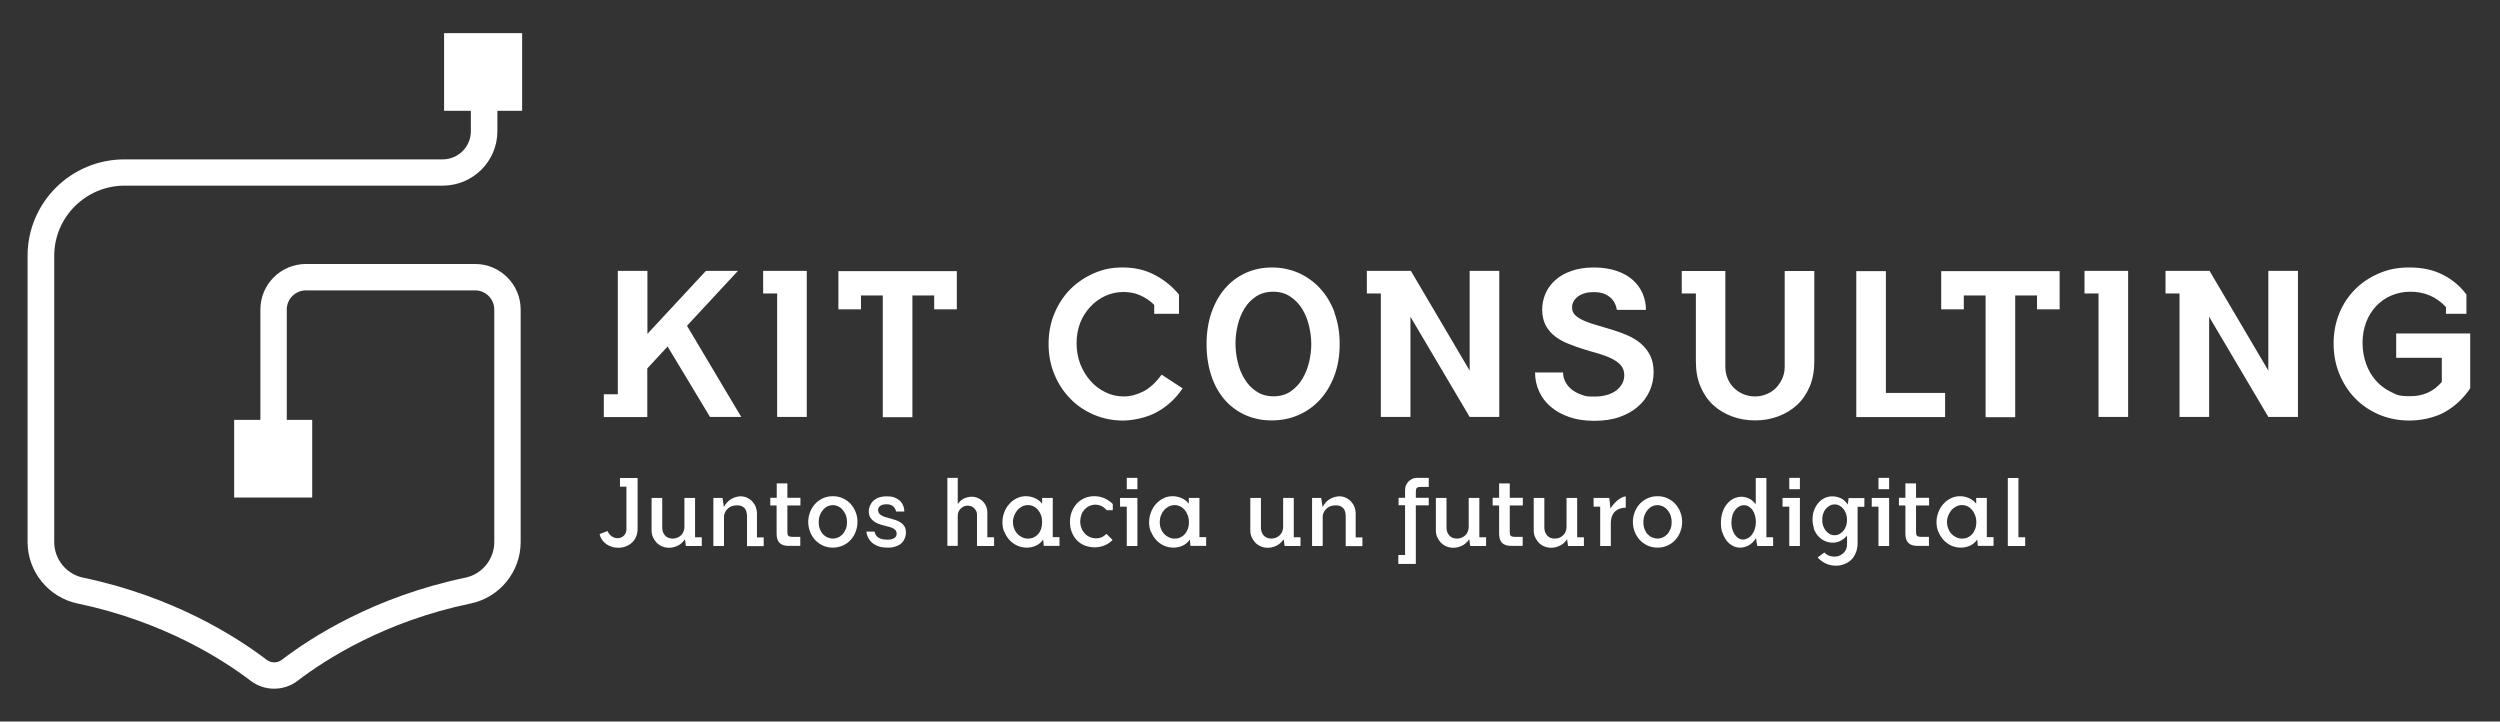
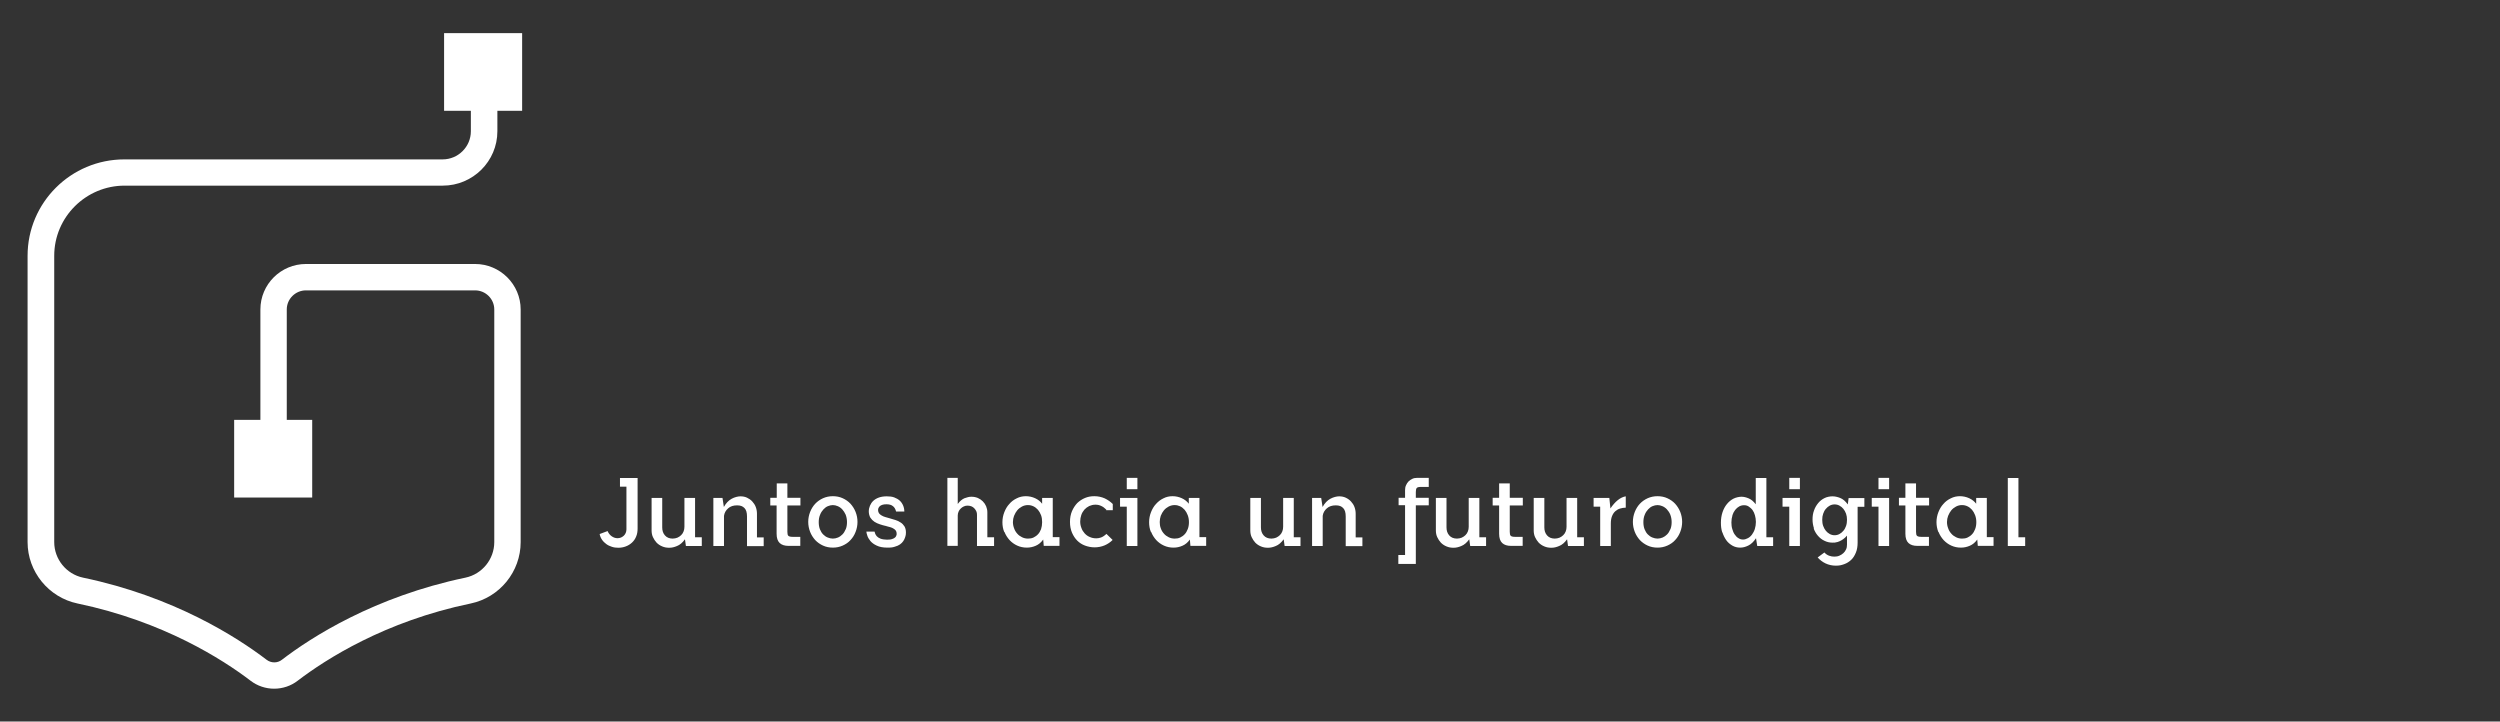
<svg xmlns="http://www.w3.org/2000/svg" width="246" height="71" viewBox="0 0 246 71" fill="none">
  <rect x="0" y="0" width="246" height="71" fill="#333333" stroke="none" />
  <g id="logos-kit-02 1">
    <g id="Group">
      <g id="Capa_1">
        <g id="Group_2">
          <path id="Vector" d="M62.753 47.038H61.005V47.885H61.641V52.098C61.641 52.217 61.614 52.323 61.574 52.429C61.535 52.535 61.468 52.627 61.389 52.707C61.309 52.786 61.217 52.839 61.111 52.892C61.005 52.932 60.886 52.959 60.767 52.959C60.555 52.959 60.369 52.892 60.197 52.773C60.025 52.654 59.879 52.482 59.787 52.257L59.005 52.548C59.045 52.76 59.124 52.945 59.244 53.118C59.363 53.29 59.509 53.422 59.667 53.541C59.826 53.661 60.012 53.74 60.21 53.806C60.409 53.873 60.621 53.899 60.846 53.899C61.071 53.899 61.349 53.859 61.574 53.767C61.799 53.687 62.011 53.555 62.183 53.396C62.356 53.237 62.501 53.038 62.594 52.8C62.7 52.561 62.74 52.296 62.74 51.978V47.051L62.753 47.038ZM67.348 51.833C67.348 51.992 67.321 52.151 67.268 52.283C67.215 52.429 67.136 52.548 67.03 52.654C66.924 52.76 66.805 52.839 66.659 52.906C66.513 52.959 66.368 52.998 66.196 52.998C65.865 52.998 65.613 52.892 65.428 52.681C65.242 52.468 65.163 52.204 65.163 51.899V48.998H64.117V52.19C64.117 52.429 64.156 52.654 64.249 52.853C64.342 53.051 64.461 53.237 64.607 53.396C64.766 53.555 64.938 53.674 65.163 53.767C65.375 53.859 65.6 53.899 65.851 53.899C66.103 53.899 66.341 53.846 66.619 53.727C66.897 53.621 67.162 53.396 67.401 53.065L67.493 53.727H69.056V52.866H68.394V48.998H67.348V51.833ZM71.095 48.998H70.195V53.727H71.241V50.76C71.281 50.455 71.426 50.217 71.651 50.018C71.876 49.819 72.168 49.727 72.525 49.727C72.883 49.727 73.082 49.819 73.254 49.992C73.426 50.164 73.505 50.442 73.505 50.826V53.74H75.147V52.879H74.485V50.548C74.485 50.323 74.445 50.097 74.366 49.886C74.287 49.673 74.167 49.501 74.022 49.342C73.876 49.183 73.704 49.064 73.505 48.971C73.307 48.879 73.095 48.839 72.856 48.839C72.618 48.839 72.287 48.919 71.996 49.078C71.704 49.236 71.439 49.501 71.228 49.886L71.095 49.011V48.998ZM75.783 49.74H76.418V52.522C76.418 52.945 76.524 53.25 76.723 53.435C76.922 53.621 77.213 53.714 77.584 53.714H78.749V52.826H77.994C77.769 52.826 77.637 52.786 77.57 52.72C77.504 52.654 77.478 52.522 77.478 52.323V49.74H78.762V48.985H77.478V47.567H76.432V48.985H75.796V49.74H75.783ZM83.212 52.084C83.132 52.283 83.026 52.455 82.894 52.588C82.761 52.72 82.616 52.826 82.457 52.892C82.298 52.959 82.126 52.998 81.954 52.998C81.781 52.998 81.623 52.959 81.45 52.892C81.278 52.826 81.132 52.72 81 52.588C80.868 52.455 80.762 52.283 80.682 52.084C80.603 51.886 80.563 51.647 80.563 51.382C80.563 51.117 80.603 50.866 80.696 50.654C80.775 50.442 80.894 50.27 81.027 50.124C81.159 49.978 81.305 49.872 81.464 49.806C81.623 49.74 81.795 49.7 81.954 49.7C82.112 49.7 82.271 49.74 82.43 49.806C82.589 49.872 82.748 49.978 82.88 50.124C83.013 50.27 83.119 50.442 83.212 50.641C83.291 50.852 83.344 51.091 83.344 51.369C83.344 51.647 83.304 51.872 83.225 52.071M84.191 50.376C84.072 50.071 83.9 49.806 83.688 49.568C83.476 49.342 83.212 49.157 82.92 49.025C82.629 48.892 82.311 48.826 81.954 48.826C81.596 48.826 81.291 48.892 80.987 49.025C80.696 49.157 80.431 49.342 80.219 49.568C80.007 49.793 79.835 50.071 79.716 50.376C79.597 50.68 79.53 51.011 79.53 51.356C79.53 51.7 79.597 52.031 79.716 52.336C79.835 52.641 80.007 52.906 80.219 53.144C80.431 53.369 80.696 53.555 80.987 53.687C81.278 53.82 81.596 53.886 81.954 53.886C82.311 53.886 82.616 53.82 82.92 53.687C83.212 53.555 83.476 53.383 83.688 53.144C83.9 52.919 84.072 52.654 84.191 52.336C84.311 52.031 84.377 51.7 84.377 51.356C84.377 51.011 84.311 50.68 84.191 50.376ZM87.197 51.767C87.33 51.806 87.462 51.846 87.595 51.872C87.727 51.912 87.833 51.952 87.926 52.018C88.018 52.071 88.098 52.137 88.151 52.217C88.204 52.296 88.23 52.389 88.23 52.508C88.23 52.627 88.23 52.614 88.204 52.681C88.191 52.747 88.151 52.813 88.085 52.879C88.018 52.945 87.926 52.998 87.793 53.038C87.661 53.091 87.489 53.104 87.277 53.104C87.065 53.104 86.787 53.065 86.628 52.998C86.469 52.932 86.35 52.853 86.27 52.76C86.191 52.667 86.138 52.575 86.112 52.495C86.085 52.402 86.072 52.349 86.058 52.31H85.251C85.251 52.402 85.29 52.535 85.344 52.707C85.396 52.879 85.502 53.051 85.648 53.237C85.794 53.409 86.006 53.568 86.27 53.687C86.535 53.82 86.893 53.886 87.317 53.886C87.74 53.886 87.846 53.859 88.058 53.793C88.257 53.74 88.429 53.661 88.561 53.568C88.694 53.475 88.8 53.369 88.879 53.25C88.959 53.131 89.011 53.025 89.051 52.906C89.091 52.8 89.117 52.694 89.131 52.601C89.131 52.508 89.144 52.429 89.144 52.389C89.144 52.151 89.091 51.952 88.998 51.793C88.892 51.634 88.773 51.502 88.614 51.409C88.455 51.303 88.296 51.223 88.111 51.17C87.926 51.117 87.754 51.064 87.581 51.011C87.422 50.972 87.263 50.919 87.118 50.879C86.972 50.839 86.853 50.786 86.747 50.72C86.641 50.667 86.562 50.587 86.496 50.508C86.442 50.429 86.403 50.323 86.403 50.203C86.403 50.084 86.416 50.058 86.442 49.992C86.469 49.925 86.522 49.859 86.575 49.806C86.641 49.753 86.721 49.7 86.827 49.673C86.933 49.634 87.065 49.621 87.224 49.621C87.489 49.621 87.701 49.673 87.846 49.793C88.005 49.899 88.111 50.084 88.177 50.336H88.985C88.985 50.124 88.945 49.925 88.866 49.74C88.786 49.554 88.68 49.395 88.535 49.263C88.389 49.13 88.204 49.025 87.992 48.945C87.78 48.865 87.528 48.839 87.25 48.839C86.972 48.839 86.694 48.879 86.482 48.958C86.257 49.038 86.085 49.144 85.939 49.276C85.794 49.409 85.688 49.568 85.608 49.753C85.529 49.938 85.489 50.124 85.489 50.323C85.489 50.521 85.542 50.773 85.648 50.945C85.754 51.104 85.886 51.237 86.045 51.343C86.204 51.449 86.39 51.528 86.588 51.594C86.787 51.66 86.972 51.714 87.158 51.753C87.158 51.753 87.184 51.753 87.211 51.753M96.136 53.727H97.817V52.866H97.155V50.415C97.155 50.203 97.115 50.018 97.036 49.819C96.957 49.634 96.851 49.475 96.705 49.329C96.573 49.197 96.4 49.078 96.215 48.998C96.016 48.919 95.818 48.879 95.593 48.879C95.368 48.879 95.156 48.932 94.904 49.025C94.666 49.13 94.441 49.316 94.242 49.594V47.024H93.222V53.714H94.242V50.733C94.242 50.601 94.269 50.468 94.321 50.349C94.374 50.23 94.441 50.124 94.533 50.044C94.626 49.952 94.719 49.886 94.838 49.833C94.957 49.779 95.076 49.753 95.209 49.753C95.341 49.753 95.46 49.779 95.579 49.819C95.699 49.872 95.791 49.925 95.871 50.018C95.95 50.097 96.016 50.203 96.069 50.309C96.122 50.415 96.136 50.535 96.136 50.667V53.714V53.727ZM98.837 52.336C98.956 52.641 99.128 52.906 99.34 53.144C99.552 53.369 99.804 53.555 100.095 53.687C100.386 53.82 100.704 53.886 101.035 53.886C101.366 53.886 101.644 53.82 101.922 53.7C102.2 53.581 102.439 53.383 102.651 53.091L102.704 53.714H104.253V52.853H103.591V48.998H102.545V49.568C102.373 49.342 102.147 49.157 101.856 49.025C101.565 48.892 101.26 48.826 100.942 48.826C100.625 48.826 100.32 48.892 100.042 49.038C99.764 49.17 99.512 49.356 99.314 49.594C99.102 49.819 98.943 50.097 98.824 50.402C98.704 50.707 98.638 51.038 98.638 51.382C98.638 51.727 98.691 52.058 98.824 52.362M99.79 50.746C99.87 50.548 99.976 50.362 100.095 50.217C100.227 50.058 100.386 49.938 100.558 49.846C100.731 49.753 100.929 49.7 101.141 49.7C101.353 49.7 101.512 49.74 101.684 49.819C101.856 49.899 102.002 50.018 102.134 50.164C102.253 50.309 102.359 50.482 102.439 50.694C102.518 50.906 102.545 51.131 102.545 51.382C102.545 51.634 102.505 51.872 102.439 52.071C102.359 52.27 102.267 52.442 102.134 52.575C102.015 52.707 101.856 52.813 101.697 52.892C101.525 52.972 101.353 52.998 101.154 52.998C100.956 52.998 100.757 52.959 100.572 52.866C100.386 52.773 100.227 52.667 100.095 52.508C99.963 52.362 99.857 52.19 99.79 51.992C99.711 51.793 99.671 51.581 99.671 51.369C99.671 51.157 99.711 50.945 99.79 50.733M108.848 50.203H109.497V49.594C109.272 49.369 109.007 49.183 108.702 49.038C108.398 48.905 108.053 48.826 107.696 48.826C107.338 48.826 107.06 48.879 106.769 48.998C106.477 49.117 106.226 49.289 106.001 49.501C105.789 49.727 105.617 49.992 105.484 50.296C105.352 50.614 105.286 50.958 105.286 51.356C105.286 51.753 105.352 52.098 105.484 52.416C105.617 52.72 105.789 52.985 106.001 53.197C106.213 53.409 106.477 53.581 106.769 53.687C107.06 53.793 107.378 53.859 107.709 53.859C108.04 53.859 108.398 53.793 108.702 53.661C109.007 53.528 109.258 53.356 109.483 53.131L108.874 52.535C108.676 52.72 108.49 52.839 108.331 52.892C108.172 52.945 108.027 52.972 107.881 52.972C107.643 52.972 107.431 52.932 107.232 52.839C107.034 52.76 106.875 52.641 106.729 52.482C106.597 52.336 106.477 52.151 106.411 51.952C106.332 51.753 106.292 51.541 106.292 51.316C106.292 51.091 106.332 50.879 106.398 50.68C106.464 50.482 106.57 50.309 106.703 50.15C106.835 50.005 106.994 49.886 107.179 49.793C107.365 49.713 107.563 49.66 107.788 49.66C108.014 49.66 108.172 49.7 108.345 49.779C108.53 49.859 108.689 49.978 108.861 50.15M110.212 49.859H110.874V53.727H111.92V48.998H110.212V49.859ZM110.874 48.137H111.92V47.024H110.874V48.137ZM113.271 52.336C113.39 52.641 113.562 52.906 113.774 53.144C113.986 53.369 114.237 53.555 114.529 53.687C114.82 53.82 115.138 53.886 115.469 53.886C115.8 53.886 116.078 53.82 116.356 53.7C116.634 53.581 116.872 53.383 117.084 53.091L117.137 53.714H118.687V52.853H118.024V48.998H116.978V49.568C116.806 49.342 116.581 49.157 116.29 49.025C115.998 48.892 115.694 48.826 115.376 48.826C115.058 48.826 114.754 48.892 114.476 49.038C114.198 49.17 113.959 49.356 113.747 49.594C113.535 49.819 113.377 50.097 113.257 50.402C113.138 50.707 113.072 51.038 113.072 51.382C113.072 51.727 113.125 52.058 113.257 52.362M114.224 50.746C114.303 50.548 114.409 50.362 114.529 50.217C114.661 50.058 114.82 49.938 114.992 49.846C115.177 49.753 115.363 49.7 115.575 49.7C115.787 49.7 115.945 49.74 116.118 49.819C116.29 49.899 116.435 50.018 116.568 50.164C116.687 50.309 116.793 50.482 116.872 50.694C116.952 50.906 116.992 51.131 116.992 51.382C116.992 51.634 116.952 51.872 116.872 52.071C116.793 52.27 116.7 52.442 116.568 52.575C116.449 52.707 116.29 52.813 116.131 52.892C115.959 52.972 115.787 52.998 115.588 52.998C115.389 52.998 115.191 52.959 115.005 52.866C114.82 52.773 114.661 52.667 114.529 52.508C114.396 52.362 114.29 52.19 114.224 51.992C114.145 51.793 114.118 51.581 114.118 51.369C114.118 51.157 114.158 50.945 114.224 50.733M126.261 51.833C126.261 51.992 126.234 52.151 126.181 52.283C126.128 52.429 126.049 52.548 125.943 52.654C125.837 52.76 125.718 52.839 125.572 52.906C125.427 52.959 125.281 52.998 125.109 52.998C124.778 52.998 124.526 52.892 124.341 52.681C124.155 52.468 124.076 52.204 124.076 51.899V48.998H123.03V52.19C123.03 52.429 123.07 52.654 123.162 52.853C123.255 53.051 123.374 53.237 123.52 53.396C123.679 53.555 123.851 53.674 124.076 53.767C124.288 53.859 124.513 53.899 124.765 53.899C125.016 53.899 125.254 53.846 125.533 53.727C125.811 53.621 126.075 53.396 126.314 53.065L126.407 53.727H127.969V52.866H127.307V48.998H126.261V51.833ZM130.008 48.998H129.108V53.727H130.154V50.76C130.194 50.455 130.339 50.217 130.564 50.018C130.79 49.819 131.081 49.727 131.438 49.727C131.796 49.727 131.995 49.819 132.167 49.992C132.339 50.164 132.418 50.442 132.418 50.826V53.74H134.06V52.879H133.398V50.548C133.398 50.323 133.359 50.097 133.279 49.886C133.2 49.673 133.08 49.501 132.935 49.342C132.789 49.183 132.617 49.064 132.418 48.971C132.22 48.879 132.008 48.839 131.769 48.839C131.531 48.839 131.2 48.919 130.909 49.078C130.617 49.236 130.353 49.501 130.141 49.886L130.008 49.011V48.998ZM137.609 55.489H139.317V49.727H140.589V48.985H139.317V48.415C139.317 48.23 139.344 48.111 139.397 48.031C139.45 47.952 139.595 47.912 139.834 47.912H140.589V47.024H139.423C139.264 47.024 139.105 47.051 138.973 47.117C138.841 47.183 138.708 47.263 138.602 47.369C138.496 47.475 138.417 47.607 138.351 47.753C138.284 47.898 138.258 48.057 138.258 48.23V48.985H137.622V49.713H138.258V54.614H137.596V55.475L137.609 55.489ZM144.521 51.833C144.521 51.992 144.495 52.151 144.442 52.283C144.389 52.429 144.31 52.548 144.204 52.654C144.098 52.76 143.978 52.839 143.833 52.906C143.687 52.959 143.541 52.998 143.369 52.998C143.038 52.998 142.787 52.892 142.601 52.681C142.416 52.468 142.336 52.204 142.336 51.899V48.998H141.29V52.19C141.29 52.429 141.33 52.654 141.423 52.853C141.515 53.051 141.635 53.237 141.78 53.396C141.939 53.555 142.111 53.674 142.336 53.767C142.548 53.859 142.773 53.899 143.025 53.899C143.277 53.899 143.515 53.846 143.793 53.727C144.071 53.621 144.336 53.396 144.574 53.065L144.667 53.727H146.23V52.866H145.568V48.998H144.521V51.833ZM146.878 49.74H147.514V52.522C147.514 52.945 147.62 53.25 147.819 53.435C148.017 53.621 148.309 53.714 148.679 53.714H149.831V52.826H149.077C148.852 52.826 148.719 52.786 148.653 52.72C148.587 52.654 148.56 52.522 148.56 52.323V49.74H149.845V48.985H148.56V47.567H147.514V48.985H146.878V49.74ZM154.148 51.833C154.148 51.992 154.122 52.151 154.069 52.283C154.016 52.429 153.936 52.548 153.83 52.654C153.725 52.76 153.605 52.839 153.46 52.906C153.314 52.959 153.168 52.998 152.996 52.998C152.665 52.998 152.414 52.892 152.228 52.681C152.043 52.468 151.963 52.204 151.963 51.899V48.998H150.917V52.19C150.917 52.429 150.957 52.654 151.05 52.853C151.142 53.051 151.262 53.237 151.407 53.396C151.566 53.555 151.738 53.674 151.963 53.767C152.175 53.859 152.4 53.899 152.652 53.899C152.904 53.899 153.142 53.846 153.42 53.727C153.698 53.621 153.963 53.396 154.201 53.065L154.294 53.727H155.856V52.866H155.194V48.998H154.148V51.833ZM156.797 49.859H157.459V53.727H158.505V51.515C158.505 51.223 158.545 50.985 158.624 50.786C158.703 50.587 158.809 50.429 158.942 50.309C159.074 50.19 159.233 50.097 159.405 50.044C159.591 49.992 159.776 49.952 159.975 49.952V48.839C159.723 48.879 159.458 48.998 159.193 49.21C158.929 49.422 158.69 49.7 158.465 50.031L158.359 48.998H156.81V49.859H156.797ZM164.358 52.084C164.278 52.283 164.172 52.455 164.04 52.588C163.908 52.72 163.762 52.826 163.603 52.892C163.431 52.959 163.272 52.998 163.1 52.998C162.928 52.998 162.769 52.959 162.597 52.892C162.424 52.826 162.279 52.72 162.146 52.588C162.014 52.455 161.908 52.283 161.829 52.084C161.749 51.886 161.709 51.647 161.709 51.382C161.709 51.117 161.749 50.866 161.842 50.654C161.921 50.442 162.04 50.27 162.173 50.124C162.305 49.978 162.451 49.872 162.61 49.806C162.769 49.74 162.941 49.7 163.1 49.7C163.259 49.7 163.418 49.74 163.576 49.806C163.735 49.872 163.894 49.978 164.027 50.124C164.159 50.27 164.278 50.442 164.358 50.641C164.437 50.852 164.49 51.091 164.49 51.369C164.49 51.647 164.45 51.872 164.371 52.071M165.338 50.376C165.218 50.071 165.046 49.806 164.834 49.568C164.623 49.342 164.358 49.157 164.066 49.025C163.775 48.892 163.457 48.826 163.1 48.826C162.742 48.826 162.438 48.892 162.133 49.025C161.842 49.157 161.577 49.342 161.365 49.568C161.153 49.793 160.981 50.071 160.862 50.376C160.743 50.68 160.676 51.011 160.676 51.356C160.676 51.7 160.743 52.031 160.862 52.336C160.981 52.641 161.153 52.906 161.365 53.144C161.577 53.369 161.842 53.555 162.133 53.687C162.424 53.82 162.742 53.886 163.1 53.886C163.457 53.886 163.762 53.82 164.066 53.687C164.358 53.555 164.623 53.383 164.834 53.144C165.046 52.919 165.218 52.654 165.338 52.336C165.457 52.031 165.523 51.7 165.523 51.356C165.523 51.011 165.457 50.68 165.338 50.376ZM169.482 52.376C169.575 52.667 169.707 52.932 169.866 53.157C170.025 53.383 170.237 53.555 170.462 53.687C170.687 53.82 170.952 53.886 171.23 53.886C171.508 53.886 171.747 53.82 172.025 53.687C172.303 53.555 172.554 53.316 172.793 52.959L172.912 53.727H174.475V52.866H173.812V47.038H172.766V49.621C172.541 49.329 172.316 49.144 172.065 49.038C171.813 48.932 171.588 48.879 171.363 48.879C171.138 48.879 170.82 48.945 170.581 49.064C170.343 49.183 170.118 49.369 169.933 49.594C169.747 49.819 169.602 50.084 169.496 50.402C169.39 50.72 169.337 51.064 169.337 51.435C169.337 51.806 169.376 52.084 169.469 52.389M170.462 50.72C170.528 50.508 170.621 50.336 170.74 50.177C170.859 50.031 170.992 49.912 171.138 49.833C171.283 49.753 171.442 49.713 171.614 49.713C171.786 49.713 171.945 49.753 172.078 49.846C172.21 49.938 172.343 50.044 172.449 50.19C172.554 50.336 172.634 50.508 172.687 50.707C172.74 50.905 172.78 51.117 172.78 51.356C172.78 51.594 172.74 51.846 172.674 52.058C172.607 52.27 172.501 52.455 172.396 52.601C172.276 52.76 172.144 52.879 171.985 52.959C171.826 53.038 171.68 53.091 171.522 53.091C171.363 53.091 171.204 53.051 171.071 52.959C170.926 52.879 170.807 52.76 170.701 52.601C170.595 52.455 170.515 52.27 170.462 52.071C170.396 51.872 170.37 51.647 170.37 51.409C170.37 51.17 170.409 50.919 170.475 50.707M175.401 49.859H176.064V53.727H177.11V48.998H175.401V49.859ZM176.064 48.137H177.11V47.024H176.064V48.137ZM178.46 51.992C178.566 52.27 178.699 52.508 178.884 52.72C179.069 52.932 179.268 53.091 179.52 53.21C179.758 53.33 180.023 53.396 180.314 53.396C180.606 53.396 180.526 53.396 180.645 53.369C180.764 53.356 180.884 53.316 181.003 53.263C181.122 53.21 181.254 53.144 181.374 53.051C181.493 52.959 181.625 52.853 181.744 52.707V53.594C181.744 53.767 181.718 53.926 181.652 54.058C181.585 54.204 181.506 54.323 181.387 54.429C181.268 54.535 181.148 54.614 180.99 54.681C180.844 54.747 180.672 54.773 180.5 54.773C180.327 54.773 180.155 54.747 179.983 54.681C179.798 54.614 179.652 54.508 179.52 54.363L178.858 54.853C179.069 55.091 179.321 55.29 179.626 55.436C179.93 55.581 180.274 55.661 180.645 55.661C181.016 55.661 181.201 55.608 181.466 55.515C181.731 55.422 181.956 55.277 182.155 55.091C182.353 54.906 182.499 54.667 182.618 54.376C182.737 54.098 182.79 53.753 182.79 53.383V49.872H183.453V49.011H181.903L181.824 49.634C181.585 49.316 181.347 49.104 181.069 48.998C180.804 48.892 180.553 48.839 180.314 48.839C180.076 48.839 179.771 48.892 179.533 49.011C179.295 49.13 179.083 49.289 178.911 49.501C178.738 49.713 178.593 49.952 178.5 50.23C178.394 50.508 178.354 50.8 178.354 51.117C178.354 51.435 178.407 51.727 178.5 52.005M179.401 50.548C179.467 50.362 179.546 50.203 179.665 50.071C179.771 49.938 179.904 49.833 180.049 49.753C180.195 49.673 180.354 49.634 180.526 49.634C180.698 49.634 180.857 49.673 181.003 49.753C181.148 49.833 181.281 49.938 181.387 50.071C181.493 50.203 181.585 50.362 181.652 50.548C181.718 50.733 181.744 50.932 181.744 51.144C181.744 51.356 181.718 51.568 181.652 51.753C181.585 51.939 181.506 52.098 181.387 52.23C181.281 52.362 181.148 52.468 181.003 52.548C180.857 52.627 180.698 52.667 180.526 52.667C180.354 52.667 180.195 52.627 180.049 52.548C179.904 52.468 179.771 52.362 179.665 52.23C179.559 52.098 179.467 51.939 179.401 51.753C179.334 51.568 179.308 51.369 179.308 51.144C179.308 50.919 179.334 50.733 179.401 50.548ZM184.181 49.859H184.843V53.727H185.889V48.998H184.181V49.859ZM184.843 48.137H185.889V47.024H184.843V48.137ZM186.856 49.74H187.491V52.522C187.491 52.945 187.597 53.25 187.796 53.435C187.994 53.621 188.286 53.714 188.657 53.714H189.809V52.826H189.054C188.829 52.826 188.696 52.786 188.63 52.72C188.564 52.654 188.537 52.522 188.537 52.323V49.74H189.822V48.985H188.537V47.567H187.491V48.985H186.856V49.74ZM190.749 52.336C190.868 52.641 191.04 52.906 191.252 53.144C191.464 53.369 191.715 53.555 192.007 53.687C192.298 53.82 192.616 53.886 192.947 53.886C193.278 53.886 193.556 53.82 193.834 53.7C194.112 53.581 194.351 53.383 194.562 53.091L194.615 53.714H196.165V52.853H195.503V48.998H194.457V49.568C194.284 49.342 194.059 49.157 193.768 49.025C193.477 48.892 193.172 48.826 192.854 48.826C192.536 48.826 192.232 48.892 191.954 49.038C191.676 49.17 191.424 49.356 191.225 49.594C191.014 49.819 190.855 50.097 190.736 50.402C190.616 50.707 190.55 51.038 190.55 51.382C190.55 51.727 190.616 52.058 190.736 52.362M191.702 50.746C191.782 50.548 191.888 50.362 192.007 50.217C192.139 50.058 192.298 49.938 192.47 49.846C192.642 49.753 192.841 49.7 193.053 49.7C193.265 49.7 193.424 49.74 193.596 49.819C193.768 49.899 193.914 50.018 194.046 50.164C194.165 50.309 194.271 50.482 194.351 50.694C194.43 50.906 194.47 51.131 194.47 51.382C194.47 51.634 194.43 51.872 194.351 52.071C194.271 52.27 194.178 52.442 194.046 52.575C193.927 52.707 193.768 52.813 193.609 52.892C193.437 52.972 193.265 52.998 193.066 52.998C192.867 52.998 192.669 52.959 192.483 52.866C192.298 52.773 192.139 52.667 192.007 52.508C191.874 52.362 191.768 52.19 191.702 51.992C191.623 51.793 191.583 51.581 191.583 51.369C191.583 51.157 191.623 50.945 191.702 50.733M197.568 53.727H199.277V52.866H198.614V47.038H197.568V53.727Z" fill="white" />
-           <path id="Vector_2" d="M59.403 41.037H63.693V36.255L65.693 34.096L69.864 41.024H72.936L67.6 32.056L72.618 26.651H69.467L63.706 32.851V26.651H60.793V38.798H59.416V41.011L59.403 41.037ZM75.094 28.877H76.472V41.024H79.385V26.651H75.094V28.864V28.877ZM84.721 30.44V29.076H86.867V41.05H89.78V29.076H91.925V30.44H94.15V26.678H82.497V30.44H84.721ZM113.589 30.877H116.012V28.983C115.337 28.175 114.542 27.526 113.615 27.049C112.688 26.559 111.655 26.32 110.49 26.32C109.325 26.32 108.53 26.506 107.643 26.89C106.756 27.274 105.975 27.804 105.312 28.466C104.65 29.142 104.134 29.937 103.75 30.851C103.366 31.765 103.18 32.771 103.18 33.858C103.18 34.944 103.379 35.95 103.763 36.864C104.147 37.778 104.664 38.573 105.326 39.236C105.975 39.911 106.756 40.428 107.643 40.812C108.53 41.183 109.484 41.381 110.49 41.381C111.496 41.381 112.9 41.09 113.893 40.52C114.9 39.951 115.721 39.182 116.369 38.215L114.304 36.864C113.734 37.646 113.138 38.189 112.503 38.52C111.867 38.838 111.232 39.01 110.583 39.01C109.934 39.01 109.351 38.878 108.782 38.6C108.212 38.322 107.722 37.951 107.299 37.474C106.875 36.997 106.544 36.441 106.292 35.805C106.054 35.169 105.935 34.48 105.935 33.765C105.935 33.05 106.054 32.374 106.292 31.765C106.531 31.155 106.875 30.625 107.299 30.175C107.722 29.725 108.212 29.367 108.769 29.115C109.325 28.864 109.921 28.731 110.543 28.731C111.165 28.731 111.695 28.837 112.198 29.062C112.715 29.288 113.165 29.592 113.575 30.003V30.89L113.589 30.877ZM131.333 30.771C130.988 29.844 130.512 29.049 129.916 28.4C129.32 27.738 128.605 27.234 127.797 26.863C126.989 26.506 126.115 26.32 125.162 26.32C124.209 26.32 123.348 26.506 122.567 26.863C121.772 27.221 121.097 27.738 120.527 28.4C119.958 29.062 119.521 29.857 119.203 30.771C118.885 31.698 118.726 32.732 118.726 33.871C118.726 35.01 118.885 36.03 119.19 36.957C119.494 37.884 119.945 38.679 120.501 39.328C121.07 39.977 121.746 40.481 122.54 40.838C123.335 41.196 124.195 41.368 125.136 41.368C126.076 41.368 126.963 41.196 127.771 40.838C128.592 40.481 129.293 39.977 129.889 39.328C130.485 38.679 130.962 37.884 131.306 36.957C131.651 36.03 131.823 34.997 131.823 33.858C131.823 32.718 131.651 31.698 131.306 30.771M123.613 38.507C123.136 38.189 122.752 37.778 122.447 37.262C122.143 36.758 121.918 36.202 121.785 35.593C121.64 34.983 121.573 34.374 121.573 33.791C121.573 33.208 121.64 32.626 121.785 32.016C121.931 31.407 122.143 30.864 122.447 30.374C122.739 29.884 123.123 29.486 123.599 29.168C124.076 28.864 124.632 28.705 125.281 28.705C125.93 28.705 126.486 28.864 126.963 29.182C127.44 29.5 127.824 29.897 128.128 30.387C128.433 30.877 128.658 31.433 128.804 32.043C128.949 32.652 129.029 33.261 129.029 33.844C129.029 34.427 128.962 35.01 128.817 35.619C128.671 36.229 128.459 36.772 128.155 37.275C127.863 37.778 127.479 38.176 127.016 38.507C126.552 38.825 125.983 38.997 125.321 38.997C124.659 38.997 124.089 38.838 123.626 38.507M134.498 28.877H135.875V41.024H138.788V31.169L144.614 41.024H147.528V26.651H144.614V36.467L138.828 26.651H134.498V28.864V28.877ZM161.961 30.48C161.961 29.923 161.855 29.407 161.643 28.903C161.431 28.4 161.114 27.963 160.703 27.579C160.279 27.195 159.75 26.89 159.101 26.665C158.452 26.44 157.697 26.32 156.837 26.32C155.976 26.32 155.248 26.44 154.612 26.665C153.976 26.89 153.447 27.195 153.023 27.579C152.599 27.963 152.281 28.4 152.069 28.903C151.858 29.407 151.752 29.923 151.752 30.48C151.752 31.036 151.871 31.592 152.096 32.016C152.321 32.44 152.626 32.798 153.01 33.089C153.38 33.381 153.817 33.619 154.307 33.818C154.797 34.017 155.287 34.189 155.79 34.348C156.294 34.507 156.784 34.652 157.274 34.785C157.763 34.93 158.187 35.089 158.571 35.275C158.942 35.46 159.247 35.672 159.485 35.937C159.71 36.202 159.829 36.52 159.829 36.917C159.829 37.514 159.564 38.004 159.048 38.414C158.532 38.812 157.803 39.023 156.876 39.023C155.949 39.023 156.002 38.957 155.618 38.838C155.234 38.706 154.916 38.533 154.652 38.322C154.387 38.109 154.175 37.858 154.029 37.566C153.884 37.275 153.804 36.97 153.804 36.653H151.05C151.05 37.315 151.182 37.924 151.447 38.507C151.712 39.09 152.083 39.593 152.586 40.017C153.076 40.441 153.685 40.785 154.413 41.037C155.142 41.289 155.949 41.408 156.876 41.408C157.803 41.408 158.637 41.289 159.353 41.037C160.068 40.785 160.69 40.441 161.18 40.004C161.683 39.567 162.054 39.063 162.319 38.48C162.584 37.898 162.716 37.275 162.716 36.613C162.716 35.95 162.597 35.421 162.372 34.97C162.147 34.52 161.842 34.136 161.458 33.804C161.087 33.487 160.65 33.222 160.174 33.01C159.697 32.798 159.207 32.626 158.704 32.467C158.2 32.308 157.711 32.162 157.234 32.029C156.757 31.897 156.32 31.751 155.949 31.592C155.565 31.433 155.274 31.261 155.036 31.049C154.811 30.837 154.691 30.586 154.691 30.268C154.691 29.95 154.731 29.937 154.797 29.751C154.877 29.566 154.996 29.407 155.168 29.261C155.34 29.115 155.552 28.983 155.83 28.89C156.108 28.784 156.453 28.744 156.85 28.744C157.247 28.744 157.525 28.797 157.803 28.89C158.068 28.996 158.293 29.129 158.479 29.288C158.664 29.46 158.796 29.645 158.902 29.857C159.008 30.069 159.061 30.281 159.101 30.493H161.974L161.961 30.48ZM165.497 28.877H166.874V35.566C166.874 36.493 167.02 37.315 167.324 38.03C167.629 38.745 168.039 39.355 168.569 39.845C169.099 40.335 169.708 40.706 170.423 40.971C171.125 41.236 171.893 41.368 172.7 41.368C173.508 41.368 174.263 41.236 174.978 40.971C175.68 40.706 176.302 40.335 176.832 39.845C177.361 39.355 177.772 38.745 178.077 38.03C178.381 37.315 178.527 36.493 178.527 35.566V26.665H175.614V36.109C175.614 36.507 175.534 36.891 175.375 37.248C175.216 37.606 175.004 37.911 174.753 38.176C174.488 38.441 174.183 38.639 173.826 38.785C173.468 38.931 173.098 39.01 172.687 39.01C172.277 39.01 171.906 38.931 171.548 38.785C171.191 38.639 170.886 38.428 170.621 38.176C170.357 37.911 170.158 37.606 169.999 37.248C169.853 36.891 169.774 36.507 169.774 36.109V26.665H165.484V28.877H165.497ZM182.658 41.037H191.398V38.666H185.571V26.678H182.658V41.05V41.037ZM193.238 30.44V29.076H195.384V41.05H198.297V29.076H200.442V30.44H202.667V26.678H191.014V30.44H193.238ZM205.116 28.877H206.494V41.024H209.407V26.651H205.116V28.864V28.877ZM213.088 28.877H214.465V41.024H217.378V31.169L223.205 41.024H226.118V26.651H223.205V36.467L217.418 26.651H213.088V28.864V28.877ZM240.671 30.877H242.697V28.983C242.101 28.175 241.333 27.526 240.406 27.049C239.466 26.559 238.367 26.32 237.122 26.32C235.877 26.32 235.03 26.506 234.116 26.89C233.202 27.274 232.421 27.791 231.746 28.466C231.084 29.129 230.554 29.923 230.183 30.837C229.813 31.751 229.627 32.745 229.627 33.804C229.627 34.864 229.813 35.858 230.183 36.772C230.554 37.686 231.071 38.494 231.733 39.182C232.395 39.871 233.189 40.401 234.103 40.798C235.017 41.183 236.023 41.381 237.122 41.381C238.221 41.381 239.638 41.09 240.618 40.52C241.598 39.951 242.419 39.182 243.068 38.215V32.811H235.785V35.209H240.274V37.58C239.479 38.52 238.446 38.984 237.202 38.984C235.957 38.984 235.864 38.851 235.281 38.573C234.699 38.295 234.209 37.924 233.785 37.447C233.361 36.97 233.044 36.414 232.818 35.778C232.593 35.142 232.474 34.454 232.474 33.738C232.474 33.023 232.593 32.347 232.818 31.738C233.044 31.129 233.375 30.599 233.785 30.148C234.209 29.698 234.699 29.34 235.281 29.089C235.864 28.837 236.5 28.705 237.188 28.705C238.579 28.705 239.744 29.208 240.684 30.215V30.864L240.671 30.877Z" fill="white" />
          <path id="Vector_3" d="M12.235 18.267H43.566C46.532 18.267 48.942 15.869 48.942 12.915V10.902H51.378V3.259H43.698V10.902H46.333V12.915C46.333 14.438 45.088 15.684 43.552 15.684H12.235C6.978 15.684 2.714 19.936 2.714 25.168V53.343C2.714 56.244 4.78 58.787 7.627 59.383C16.075 61.145 21.915 64.894 24.643 66.973C25.331 67.503 26.152 67.768 26.974 67.768C27.794 67.768 28.629 67.503 29.304 66.973C32.032 64.894 37.858 61.132 46.32 59.383C49.167 58.787 51.233 56.257 51.233 53.343V30.453C51.233 27.989 49.22 25.976 46.744 25.976H30.112C27.636 25.976 25.623 27.976 25.623 30.453V41.315H23.041V48.958H30.721V41.315H28.218V30.453C28.218 29.42 29.066 28.572 30.112 28.572H46.744C47.79 28.572 48.637 29.42 48.637 30.453V53.343C48.637 55.025 47.445 56.495 45.803 56.84C36.852 58.708 30.642 62.695 27.741 64.92C27.305 65.264 26.682 65.264 26.232 64.92C23.332 62.708 17.122 58.708 8.17 56.84C6.528 56.495 5.336 55.025 5.336 53.343V25.168C5.336 21.366 8.448 18.267 12.262 18.267H12.235Z" fill="white" />
        </g>
      </g>
    </g>
  </g>
</svg>